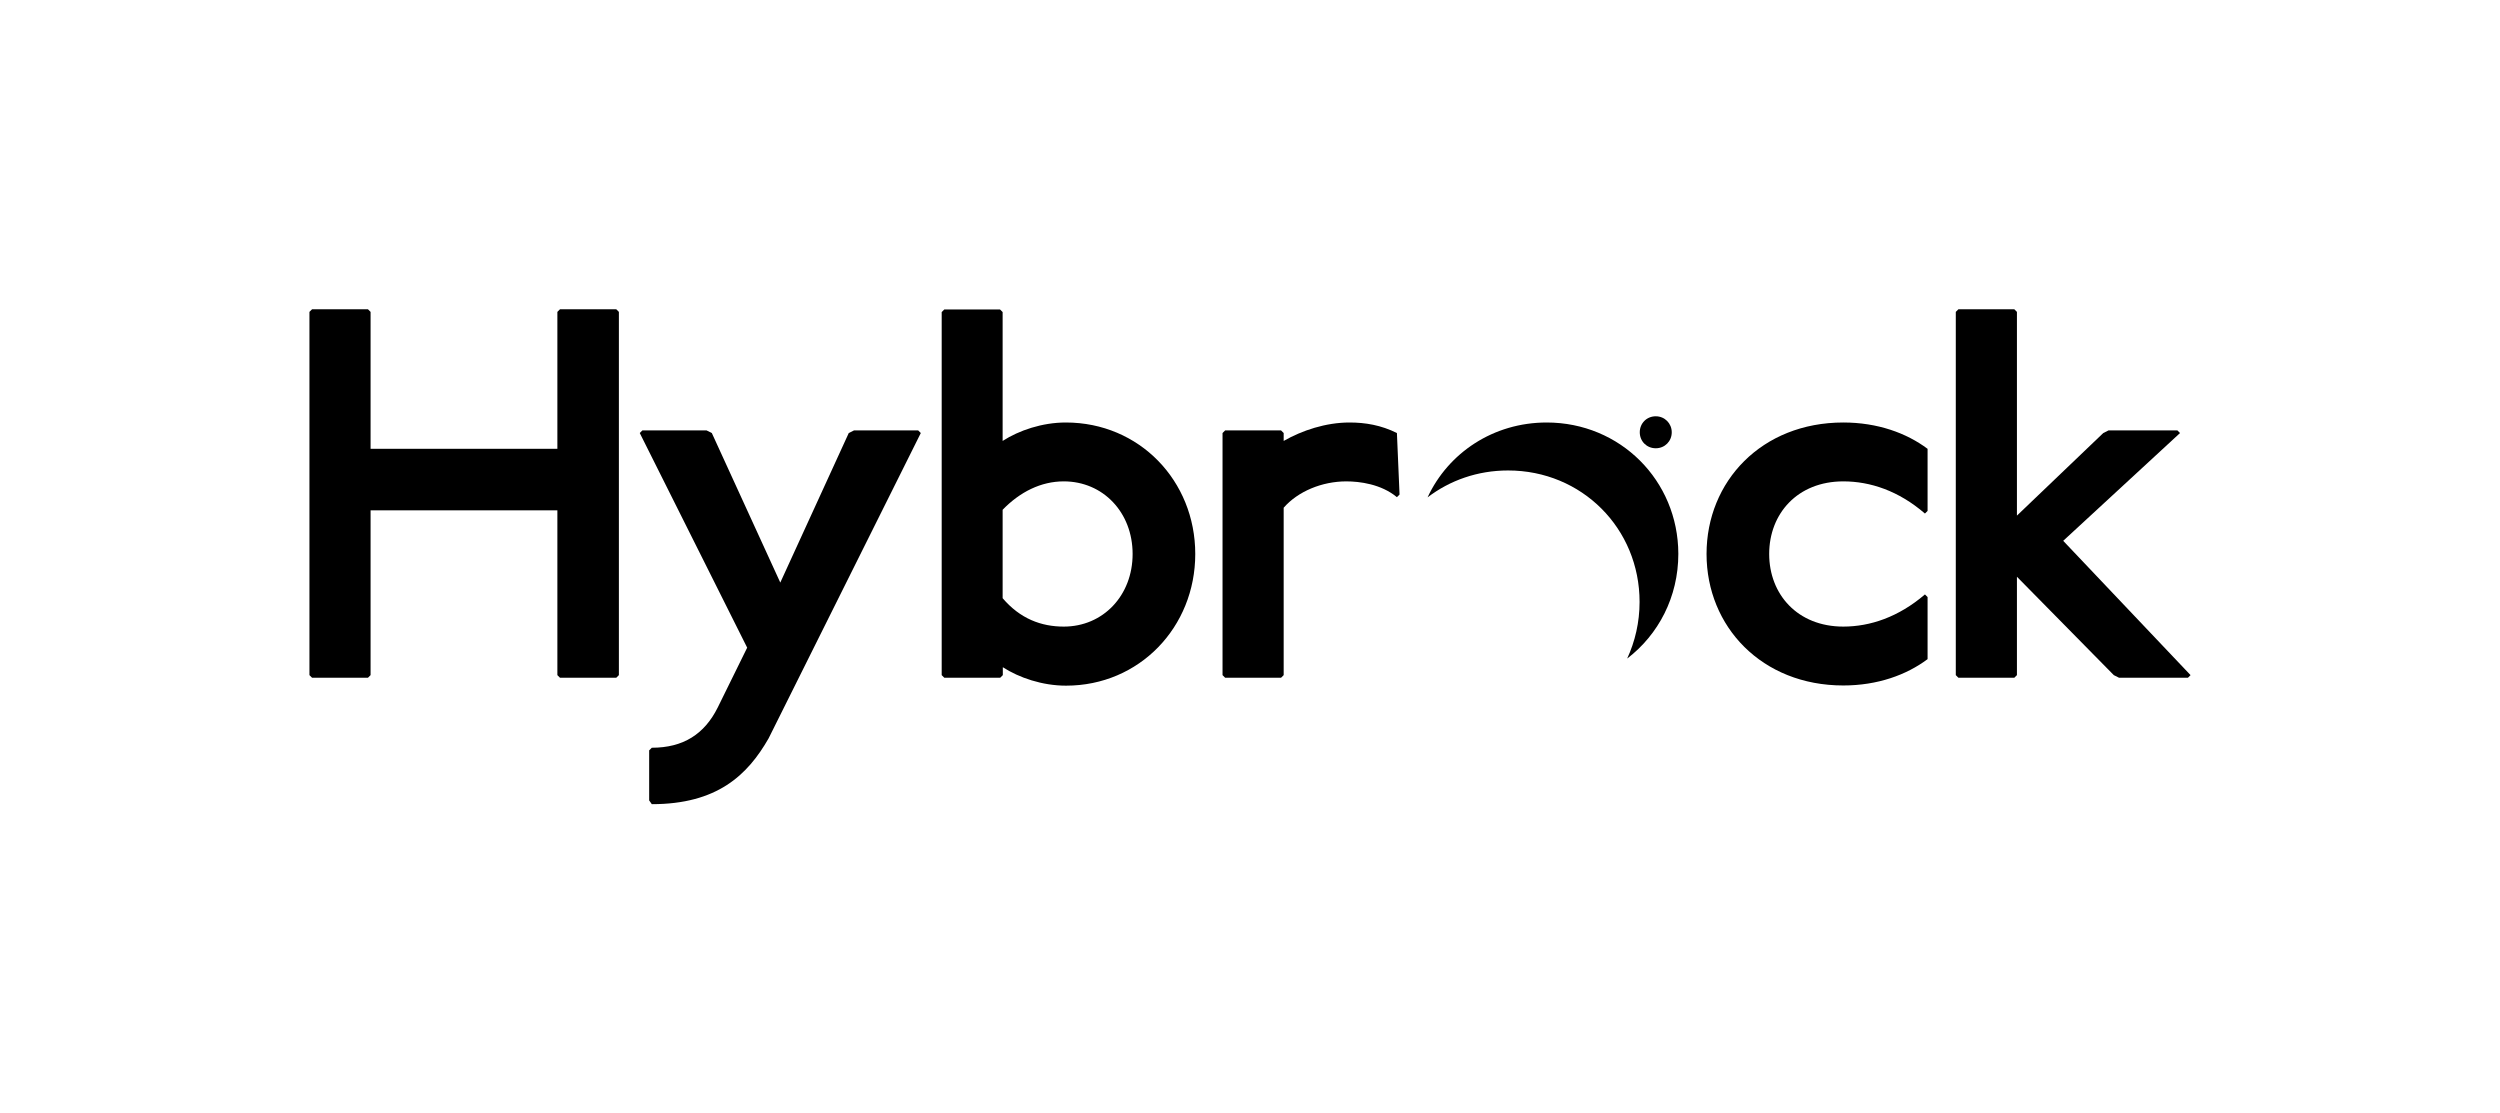
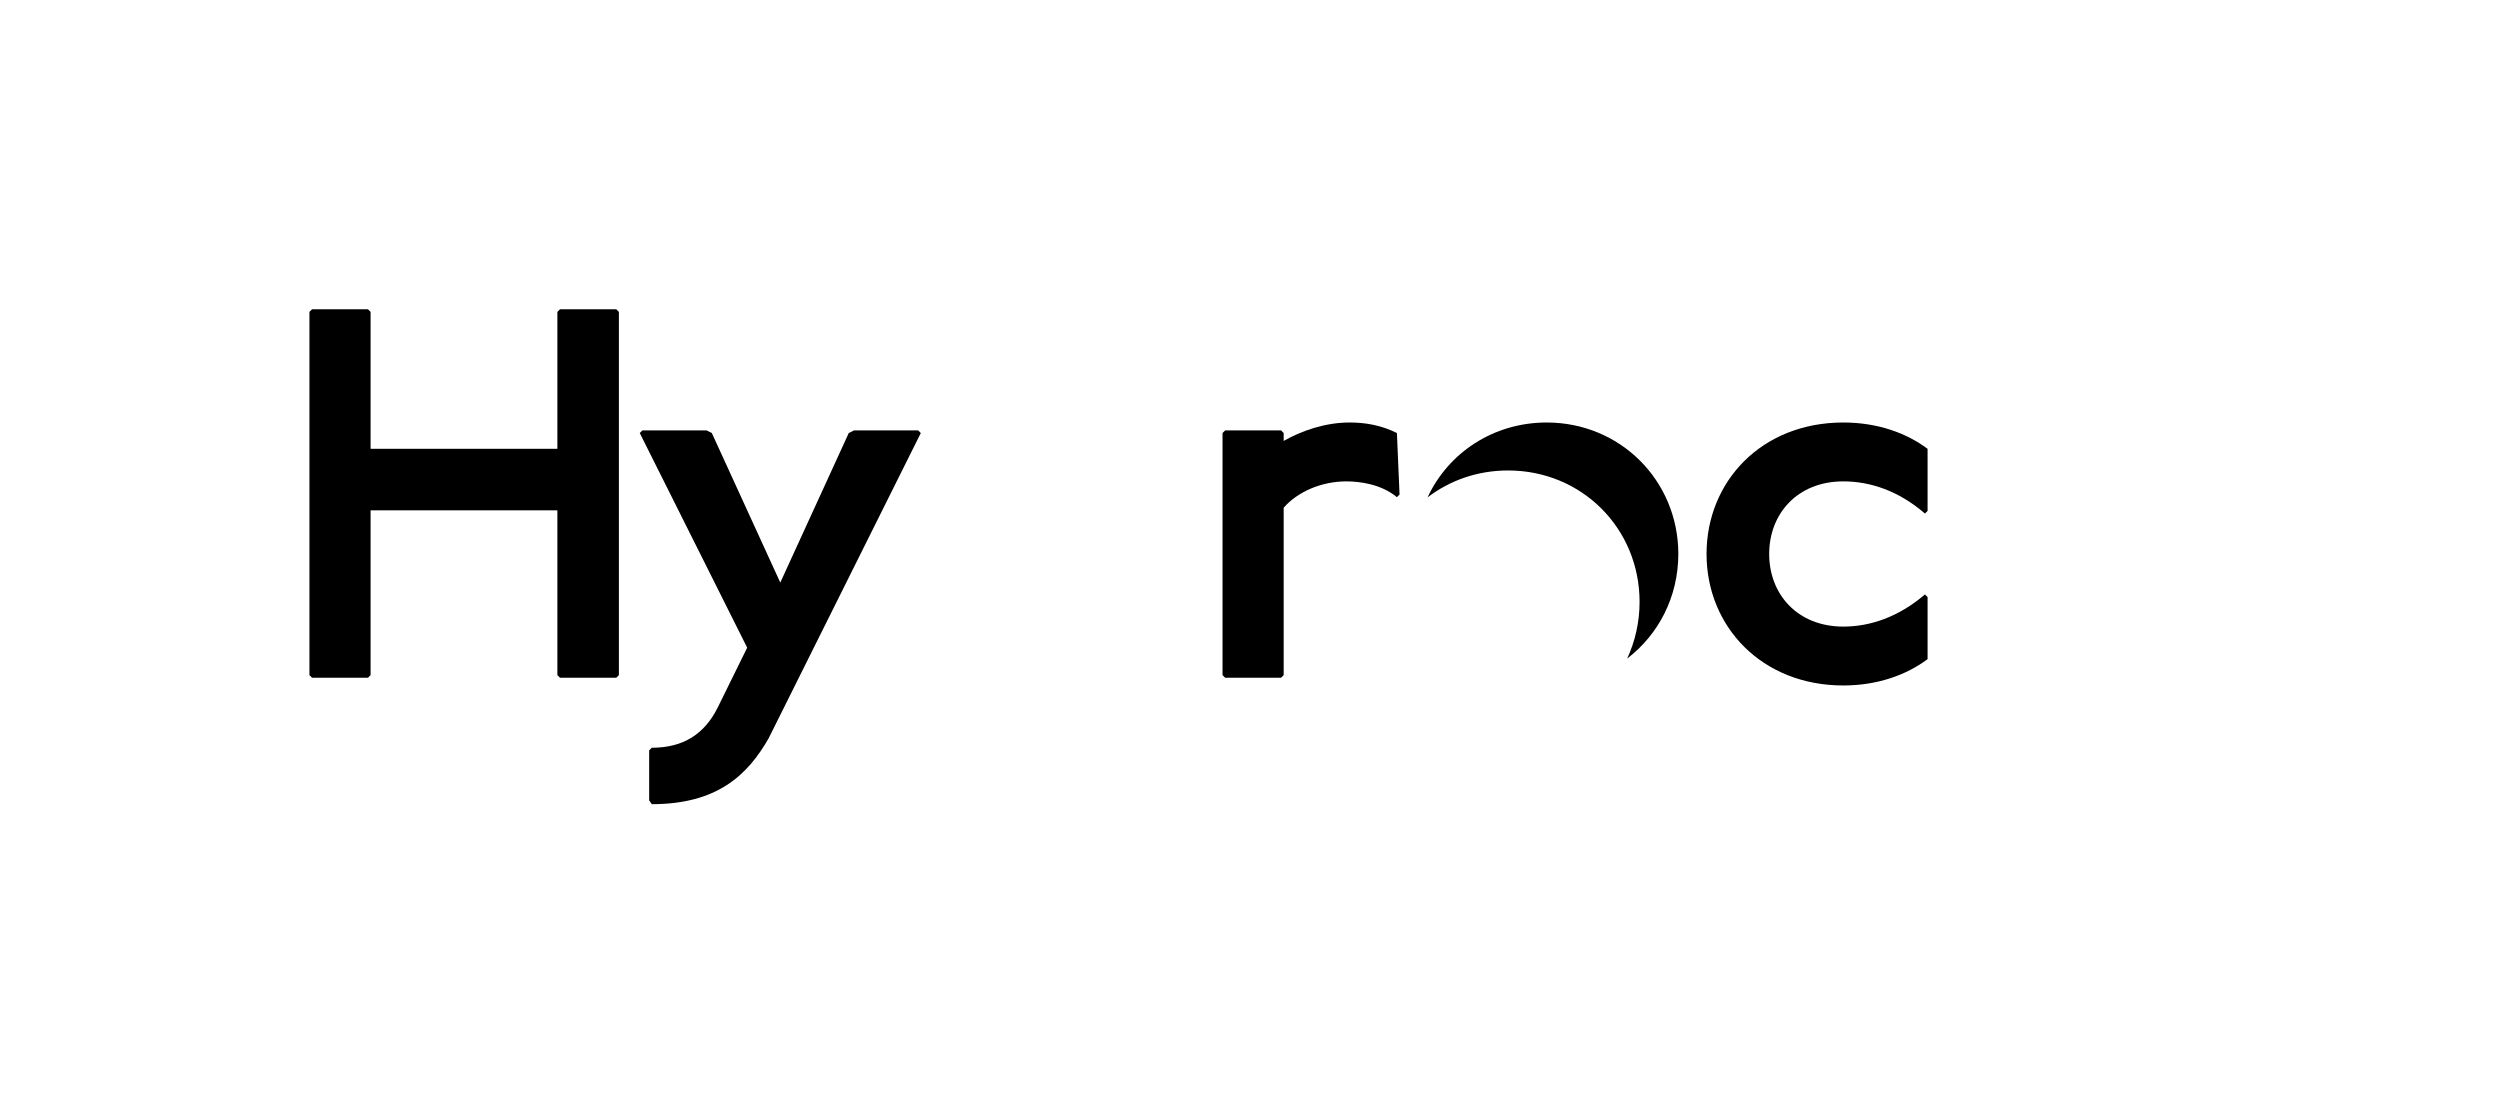
<svg xmlns="http://www.w3.org/2000/svg" version="1.1" id="Layer_1" x="0px" y="0px" viewBox="0 0 1329 591.9" style="enable-background:new 0 0 1329 591.9;" xml:space="preserve">
-   <path d="M880.2,221.3c-4.8,0-8.5,3.7-8.5,8.5s3.7,8.5,8.5,8.5s8.5-3.7,8.5-8.5C888.7,225.1,885,221.3,880.2,221.3" />
  <path d="M822.2,224.6c-28.3,0-52.3,16.1-63.3,39.8c11.8-9,26.5-14.3,42.8-14.3c39.2,0,69.9,30.8,69.9,69.9c0,10.8-2.4,21-6.6,30.1  c16.6-12.7,27.2-32.7,27.2-55.7C892.1,255.4,861.3,224.6,822.2,224.6z" />
  <path d="M1024.7,271.6v-33c-11.2-8.4-26.6-14-44.8-14c-43.4,0-72.7,31.3-72.7,69.9s29.4,69.9,72.7,69.9c18.2,0,33.6-5.6,44.8-14v-33  l-1.4-1.4c-14,12-29.1,17.1-43.4,17.1c-24.3,0-39.4-17.1-39.4-38.6s15.1-38.6,39.4-38.6c14.3,0,29.4,5,43.4,17.1L1024.7,271.6z" />
-   <polygon points="1041.1,164.4 1039.7,165.8 1039.7,358.9 1041.1,360.3 1070.8,360.3 1072.2,358.9 1072.2,306.6 1123.7,358.9   1126.5,360.3 1163.1,360.3 1164.5,358.9 1096.8,287.5 1158.9,230.2 1157.5,228.8 1120.9,228.8 1118.1,230.2 1072.2,274.1   1072.2,165.8 1070.8,164.4 " />
  <polygon points="297.7,164.4 296.3,165.8 296.3,238.6 197,238.6 197,165.8 195.6,164.4 165.9,164.4 164.5,165.8 164.5,358.9   165.9,360.3 195.6,360.3 197,358.9 197,271.3 296.3,271.3 296.3,358.9 297.7,360.3 327.6,360.3 329,358.9 329,165.8 327.6,164.4 " />
  <g>
    <path d="M341.5,228.8l-1.4,1.4l57.1,114.1l-15.7,31.9c-7,14-18.2,21.3-35,21.3l-1.4,1.4v26.6l1.4,2c34.7,0,50.9-15.4,62.1-35   l80.9-162.3l-1.4-1.4H454l-2.8,1.4l-36.4,79.5l-36.4-79.5l-2.8-1.4L341.5,228.8L341.5,228.8z" />
-     <path d="M602.1,294.5c0,22.1-15.7,38.6-36.6,38.6c-12,0-23.2-4.2-32.5-15.1v-47c9.2-9.5,20.4-15.1,32.5-15.1   C586.4,255.9,602.1,272.4,602.1,294.5 M635.4,294.5c0-38.9-29.7-69.9-68.8-69.9c-12.6,0-24.9,4.2-33.6,9.8v-68.5l-1.4-1.4H502   l-1.4,1.4v193l1.4,1.4h29.7l1.4-1.4v-4.2c8.7,5.6,21,9.8,33.6,9.8C605.7,364.5,635.4,333.4,635.4,294.5" />
    <path d="M651.3,228.8l-1.4,1.4v128.7l1.4,1.4H681l1.4-1.4v-89c7.6-8.7,20.4-14,33.3-14c7,0,18.5,1.4,26.9,8.4l1.4-1.4l-1.4-32.7   c-8.4-4.2-16.8-5.6-25.2-5.6c-12.6,0-25.2,4.2-35,9.8v-4.2l-1.4-1.4H651.3z" />
  </g>
</svg>